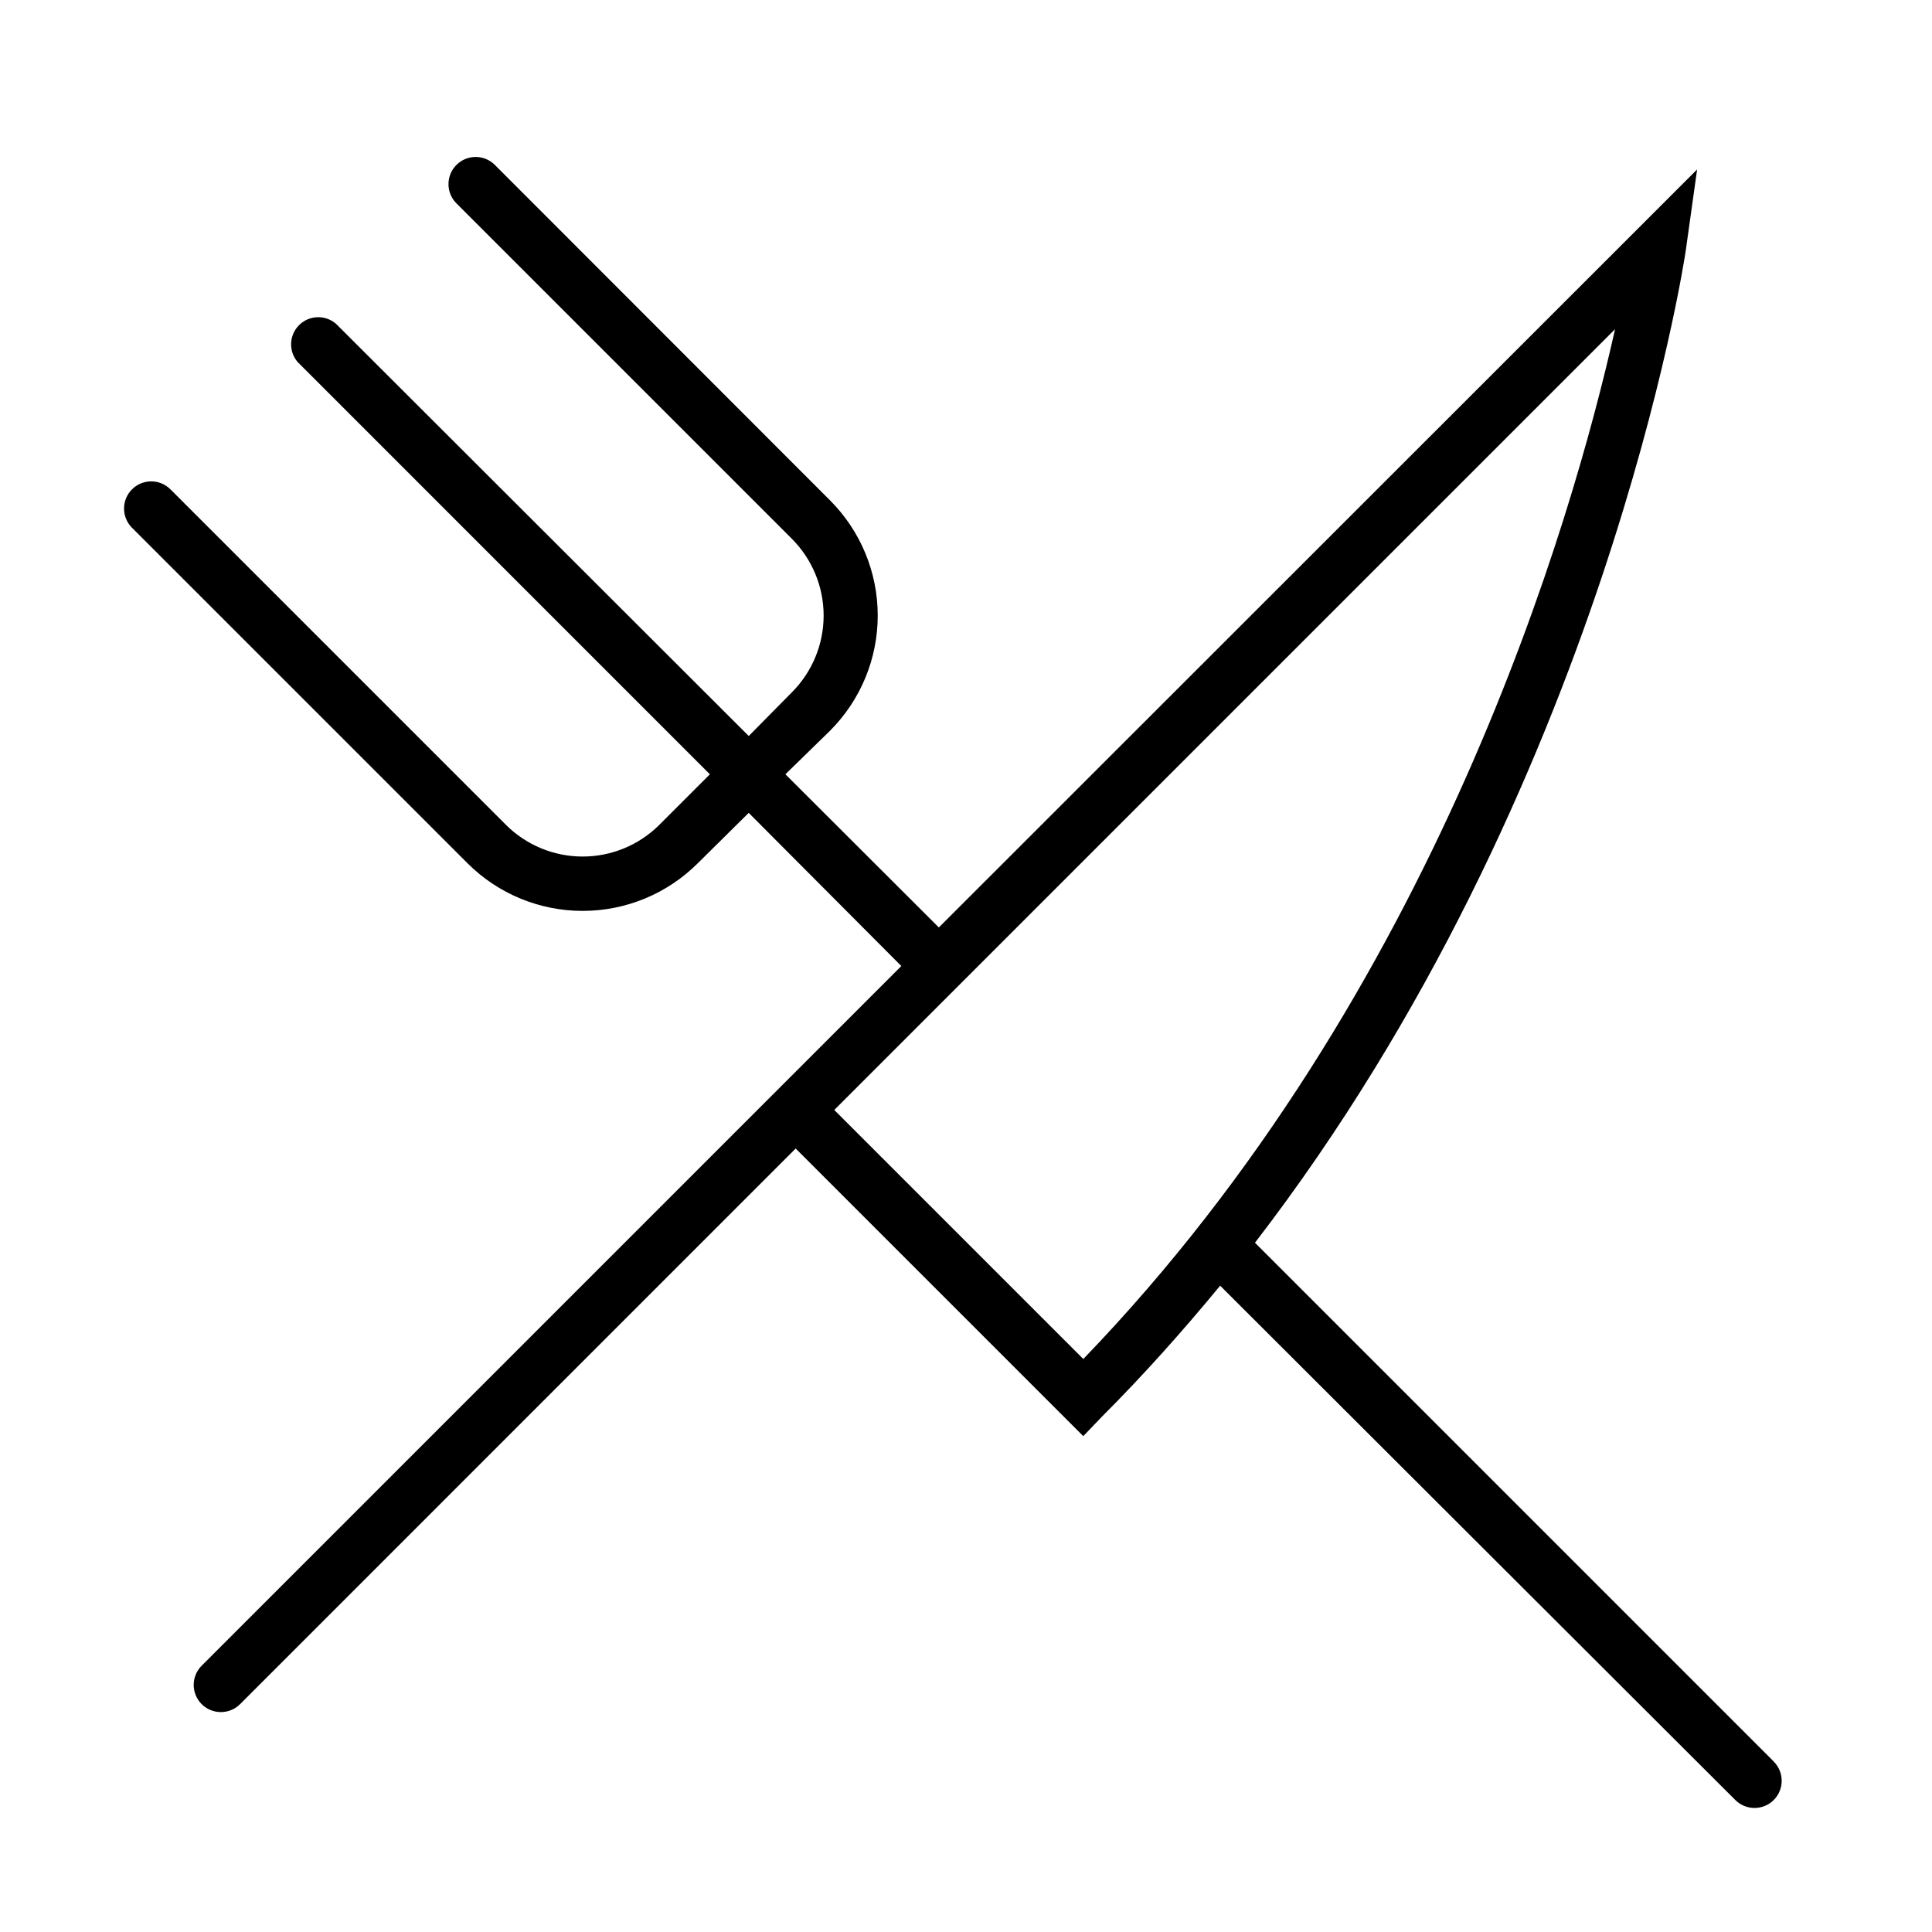
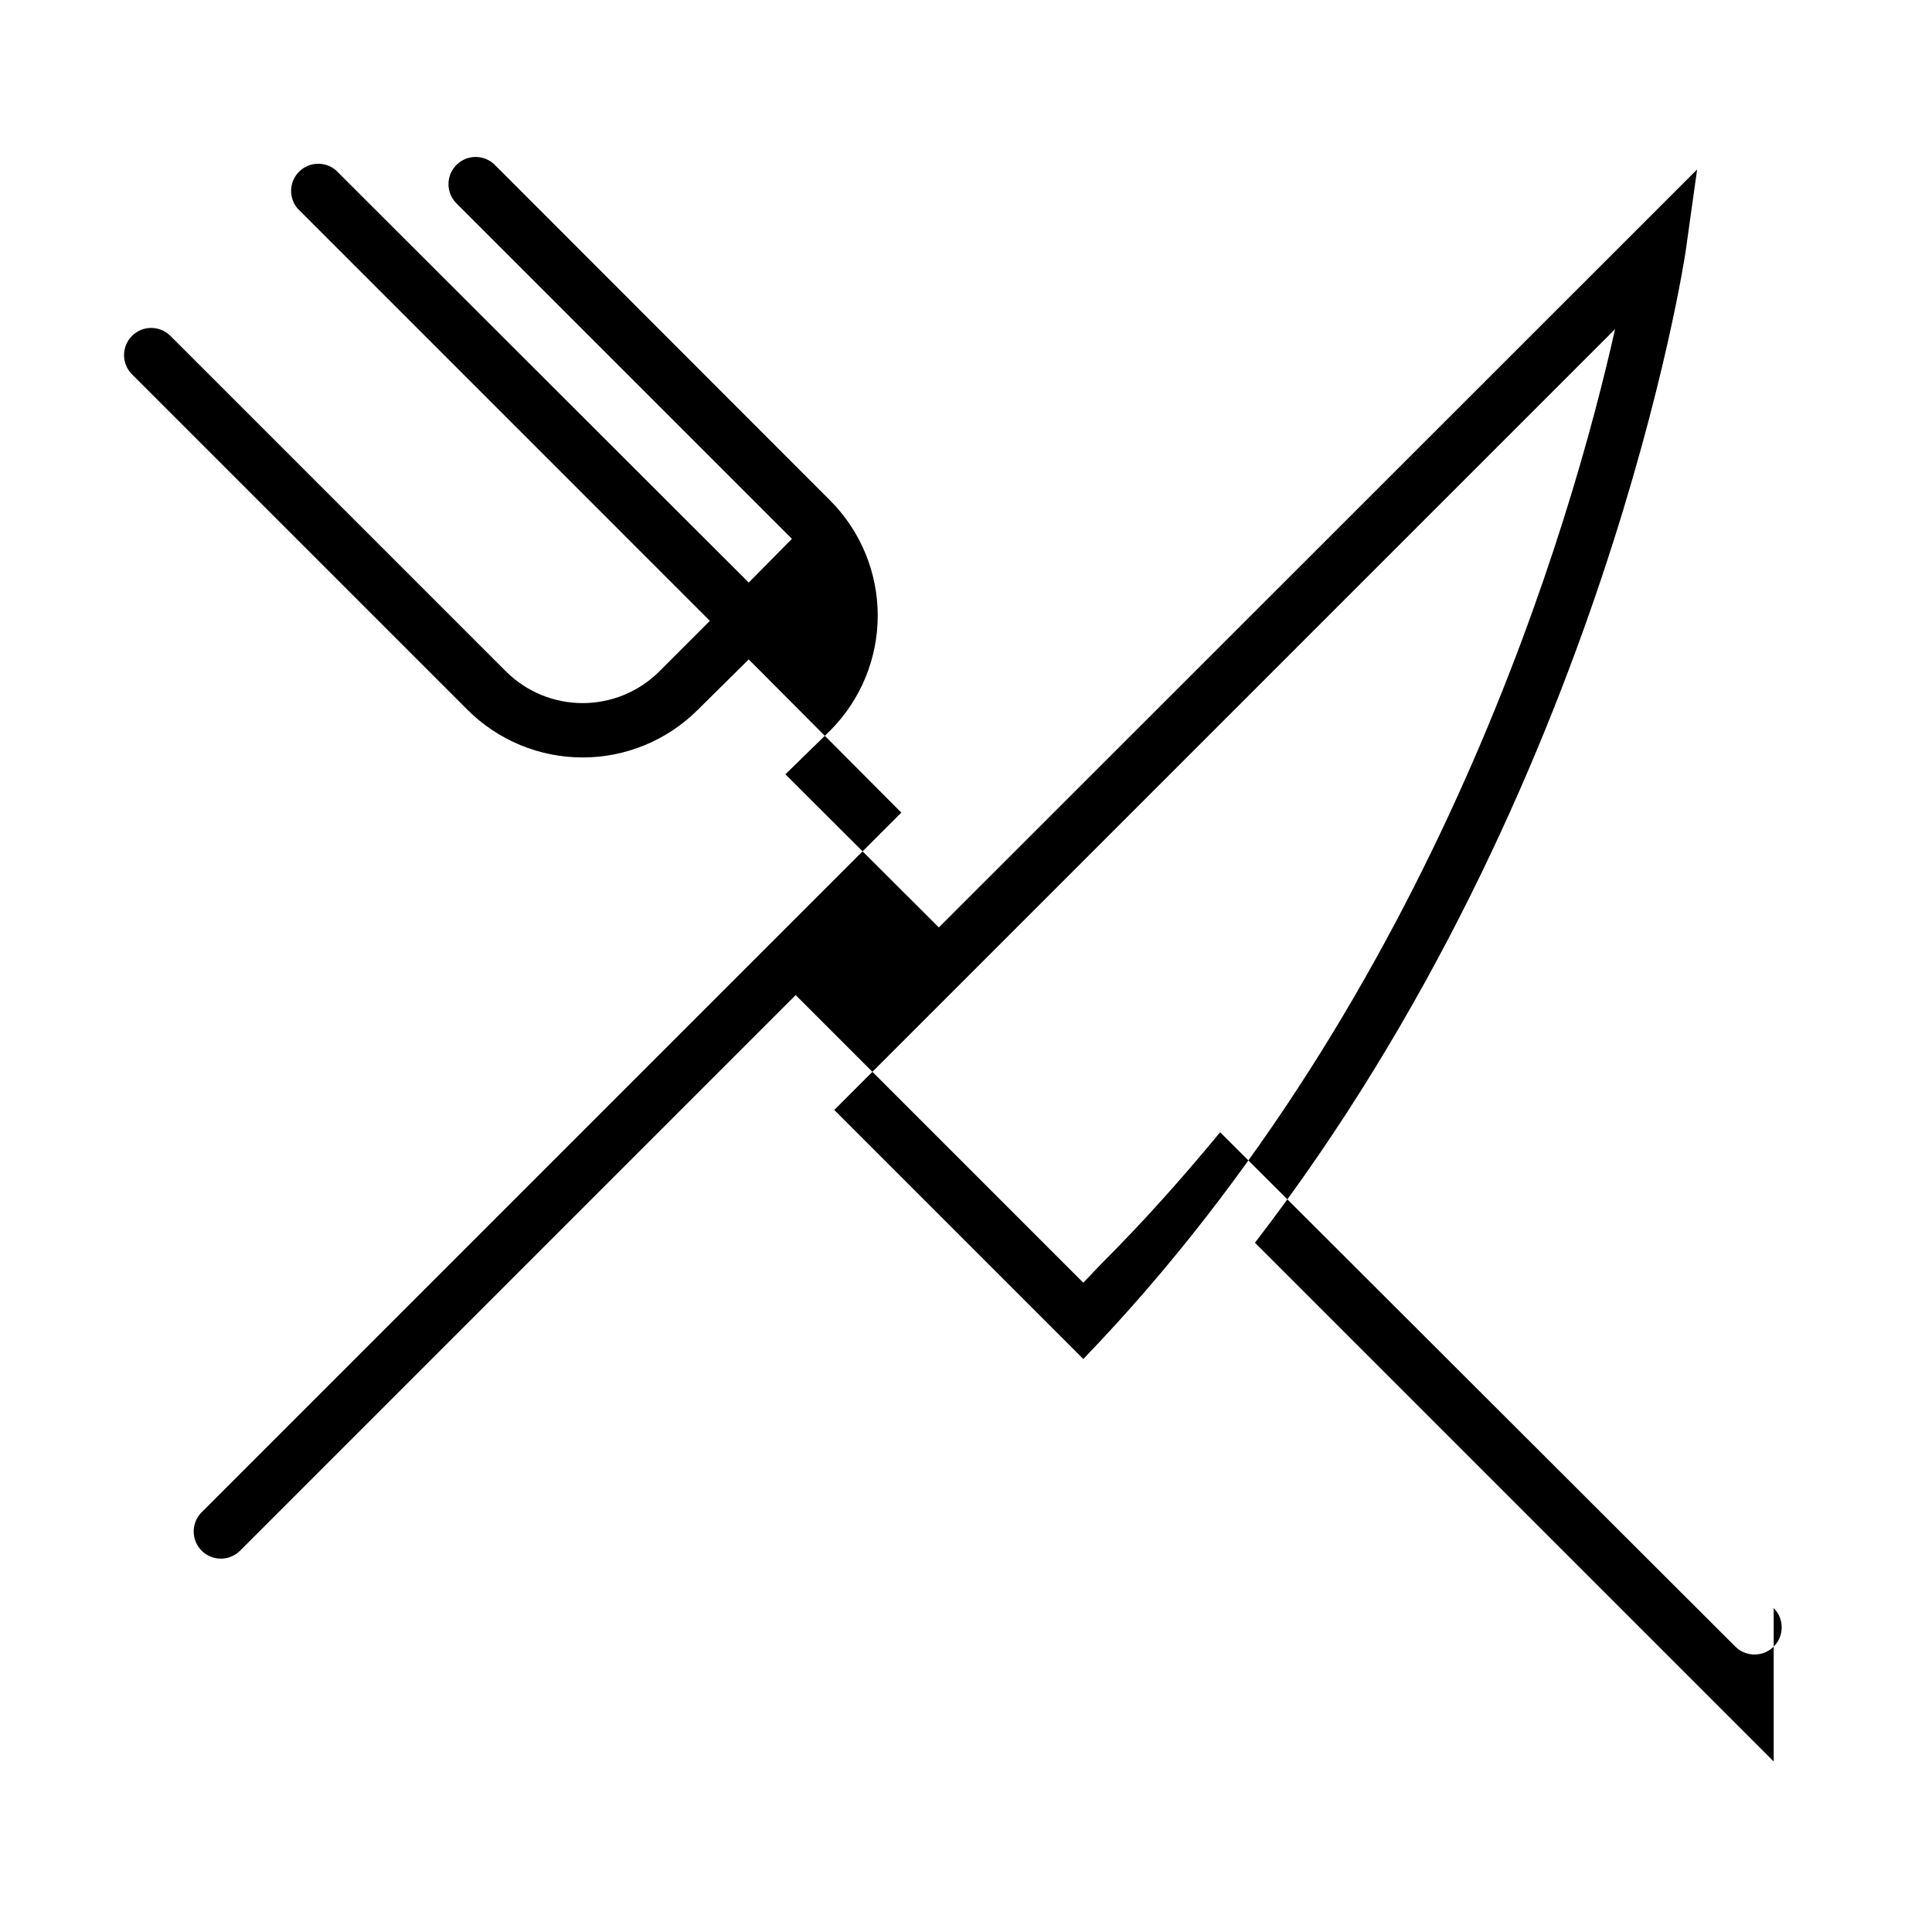
<svg xmlns="http://www.w3.org/2000/svg" fill="#000000" width="800px" height="800px" version="1.1" viewBox="144 144 512 512">
-   <path d="m614.05 610.81-137.47-137.47c92.773-120.55 113.93-261.26 114.15-262.84l3.023-21.594-200.95 200.88-40.664-40.594 11.875-11.586c8.066-8.094 12.594-19.055 12.594-30.48 0-11.426-4.527-22.387-12.594-30.48l-88.887-88.957c-2.82-2.805-7.383-2.789-10.184 0.035-2.801 2.82-2.785 7.383 0.035 10.184l88.887 88.887c5.383 5.398 8.406 12.711 8.406 20.332 0 7.625-3.023 14.938-8.406 20.332l-11.441 11.59-109.4-109.26c-2.856-2.445-7.113-2.281-9.773 0.379-2.656 2.66-2.82 6.914-0.375 9.77l109.25 109.26-13.387 13.387c-5.398 5.383-12.711 8.406-20.332 8.406-7.625 0-14.938-3.023-20.332-8.406l-88.887-88.887c-2.805-2.824-7.363-2.84-10.184-0.039-2.824 2.805-2.84 7.363-0.039 10.188l88.961 88.957c8.094 8.066 19.055 12.594 30.48 12.594 11.426 0 22.387-4.527 30.48-12.594l13.531-13.387 40.445 40.594-185.4 185.4c-1.355 1.344-2.121 3.172-2.129 5.082-0.008 1.91 0.746 3.746 2.09 5.102 2.805 2.82 7.363 2.836 10.188 0.035l147.25-147.26 76.219 76.219 4.894-5.109c11.227-11.227 21.594-22.887 31.379-34.762l136.54 136.32c2.82 2.801 7.379 2.785 10.184-0.035 2.801-2.824 2.785-7.383-0.035-10.184zm-182.96-106.66-66-66 206.92-206.92c-11.371 50.742-47.43 175.97-140.92 272.92z" />
+   <path d="m614.05 610.81-137.47-137.47c92.773-120.55 113.93-261.26 114.15-262.84l3.023-21.594-200.95 200.88-40.664-40.594 11.875-11.586c8.066-8.094 12.594-19.055 12.594-30.48 0-11.426-4.527-22.387-12.594-30.48l-88.887-88.957c-2.82-2.805-7.383-2.789-10.184 0.035-2.801 2.82-2.785 7.383 0.035 10.184l88.887 88.887l-11.441 11.59-109.4-109.26c-2.856-2.445-7.113-2.281-9.773 0.379-2.656 2.66-2.82 6.914-0.375 9.77l109.25 109.26-13.387 13.387c-5.398 5.383-12.711 8.406-20.332 8.406-7.625 0-14.938-3.023-20.332-8.406l-88.887-88.887c-2.805-2.824-7.363-2.84-10.184-0.039-2.824 2.805-2.84 7.363-0.039 10.188l88.961 88.957c8.094 8.066 19.055 12.594 30.48 12.594 11.426 0 22.387-4.527 30.48-12.594l13.531-13.387 40.445 40.594-185.4 185.4c-1.355 1.344-2.121 3.172-2.129 5.082-0.008 1.91 0.746 3.746 2.09 5.102 2.805 2.82 7.363 2.836 10.188 0.035l147.25-147.26 76.219 76.219 4.894-5.109c11.227-11.227 21.594-22.887 31.379-34.762l136.54 136.32c2.82 2.801 7.379 2.785 10.184-0.035 2.801-2.824 2.785-7.383-0.035-10.184zm-182.96-106.66-66-66 206.92-206.92c-11.371 50.742-47.43 175.97-140.92 272.92z" />
</svg>